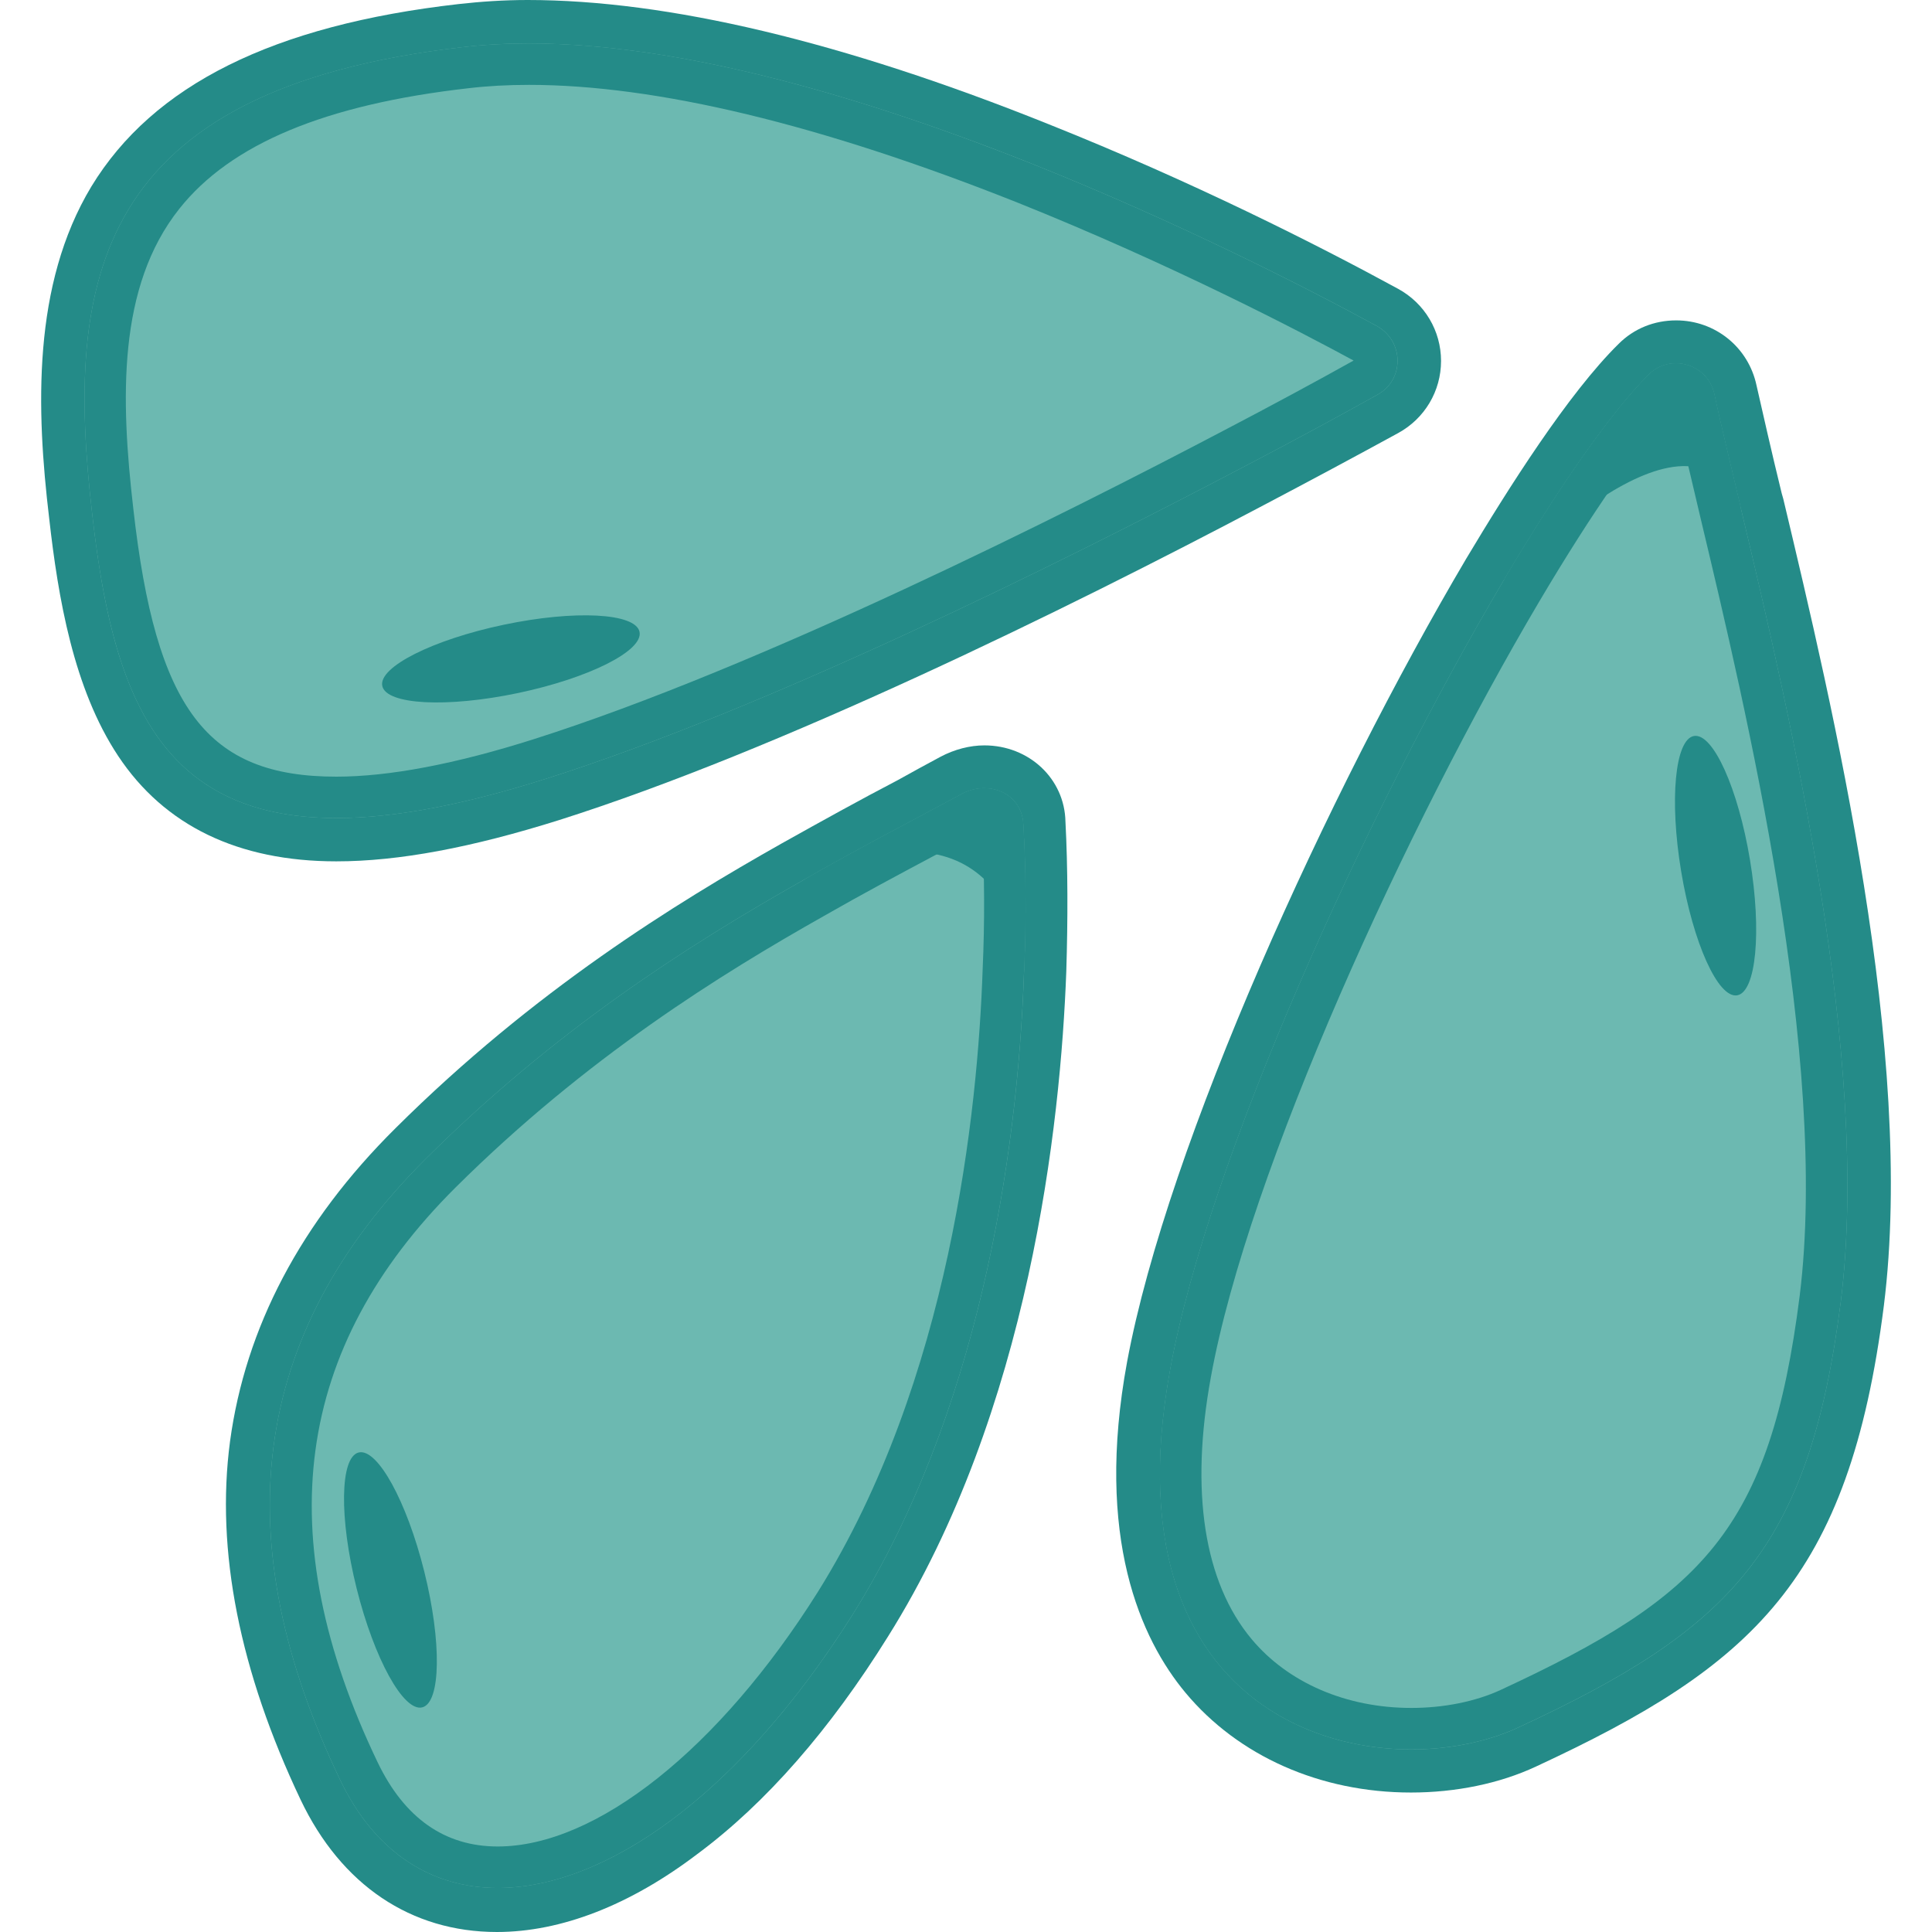
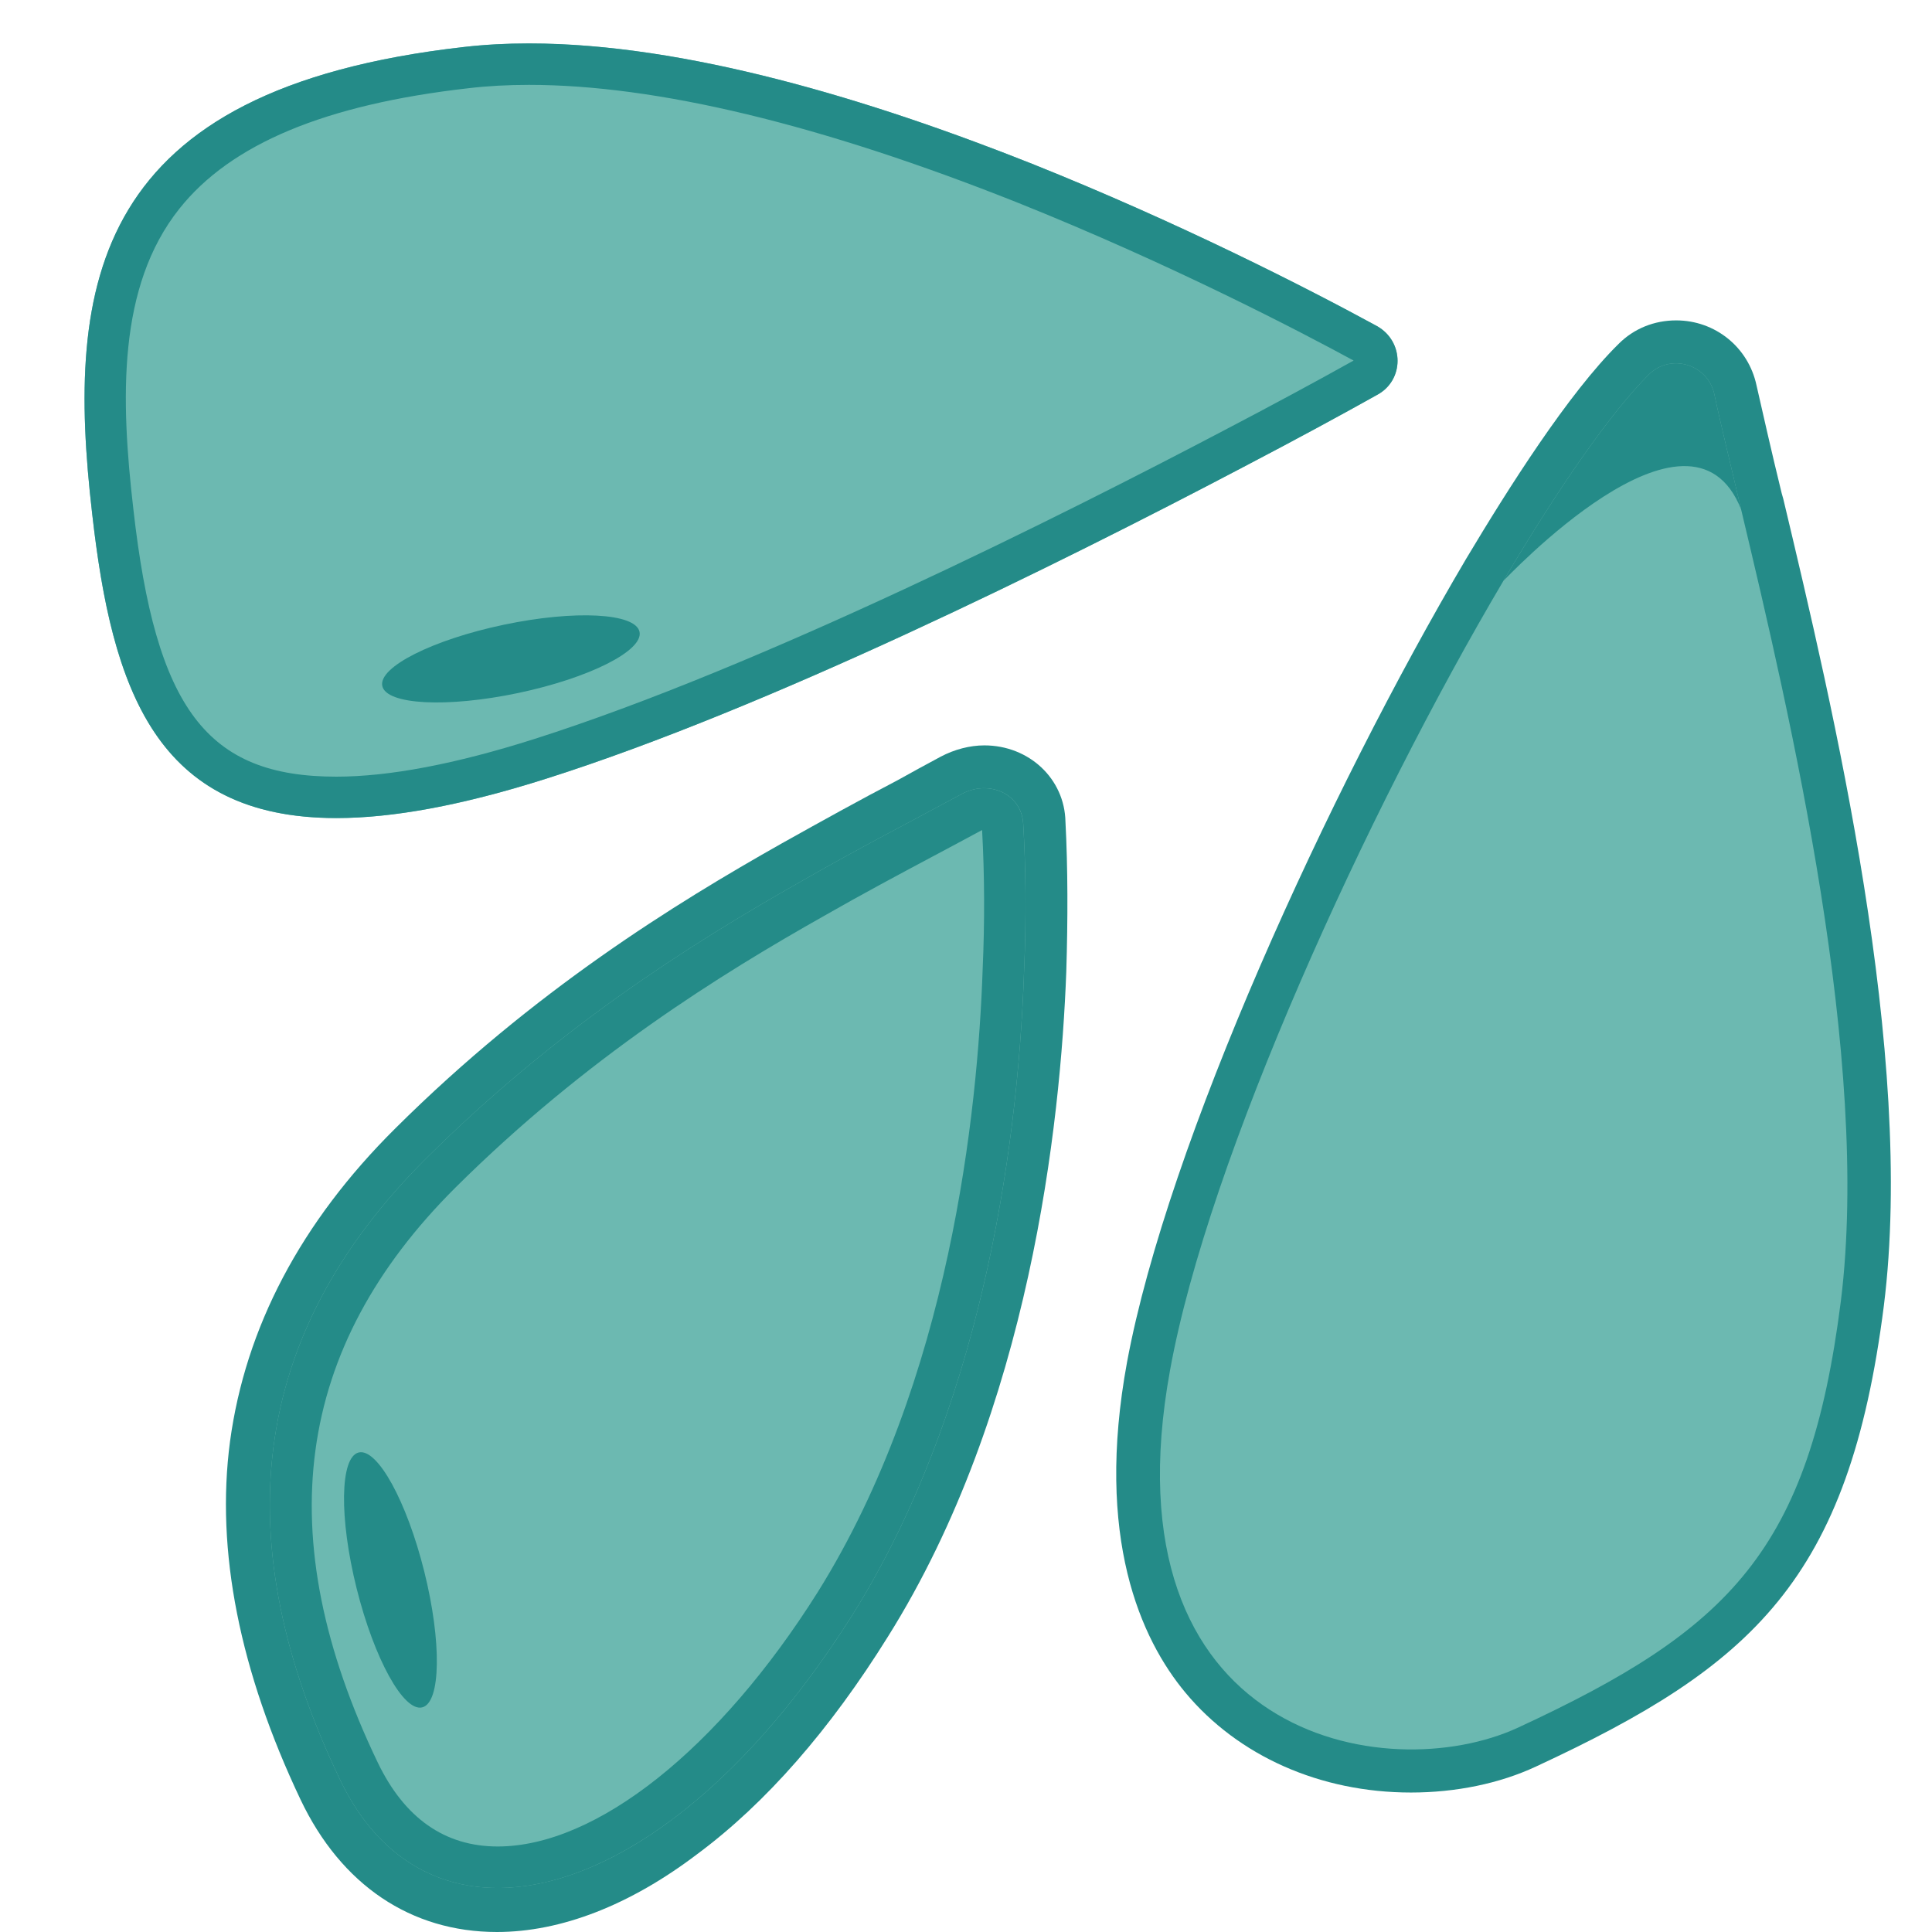
<svg xmlns="http://www.w3.org/2000/svg" version="1.1" id="Слой_1" x="0px" y="0px" viewBox="0 0 42 42" enable-background="new 0 0 42 42" xml:space="preserve">
  <g>
-     <path fill="#248B88" d="M11.472,0c-0.529,0-1.023,0.035-1.499,0.088C5.935,0.547,3.326,1.851,1.986,4.055   c-1.287,2.134-1.199,4.849-0.917,7.212c0.194,1.728,0.529,3.703,1.499,5.166c1.005,1.516,2.61,2.292,4.743,2.292   c1.358,0,2.945-0.3,4.849-0.899c4.778-1.516,10.967-4.549,15.305-6.841c1.005-0.529,1.992-1.058,2.927-1.569   c0.582-0.317,0.935-0.917,0.935-1.569s-0.353-1.252-0.935-1.569c-1.746-0.952-4.461-2.327-7.599-3.579   C18.313,0.899,14.505,0,11.472,0z" />
    <g>
      <path fill="#6CB9B1" d="M29.933,7.088c-1.552-0.846-4.32-2.257-7.494-3.526c-4.038-1.605-8.71-2.962-12.36-2.539    C2.003,1.94,1.421,6.136,2.003,11.161c0.564,5.025,2.045,8.252,9.874,5.766c4.778-1.516,11.055-4.62,15.146-6.771    c1.181-0.617,2.186-1.164,2.909-1.569C30.532,8.27,30.532,7.423,29.933,7.088L29.933,7.088z" />
      <path fill="#248B88" d="M11.499,1.845c2.774,0,6.343,0.859,10.605,2.553c3.364,1.346,6.196,2.828,7.322,3.44    c-0.808,0.452-1.806,0.99-2.822,1.521c-3.492,1.836-10.083,5.149-15,6.71c-1.703,0.541-3.147,0.815-4.293,0.815    c-2.811,0-3.924-1.469-4.413-5.826c-0.276-2.384-0.346-4.825,1-6.519c1.12-1.411,3.175-2.268,6.284-2.621    C10.596,1.869,11.039,1.845,11.499,1.845 M11.499,0.944c-0.487,0-0.962,0.025-1.421,0.078C2.003,1.94,1.421,6.136,2.003,11.161    c0.431,3.835,1.395,6.623,5.308,6.623c1.214,0,2.712-0.268,4.566-0.857c4.778-1.516,11.055-4.62,15.146-6.771    c1.181-0.617,2.186-1.164,2.909-1.569c0.599-0.317,0.599-1.164,0-1.499c-1.552-0.846-4.32-2.257-7.494-3.526    C18.908,2.159,14.893,0.944,11.499,0.944L11.499,0.944z" />
    </g>
    <ellipse transform="matrix(0.979 -0.206 0.206 0.979 -2.71 2.592)" fill="#248B88" cx="11.1" cy="14.319" rx="2.856" ry="0.758" />
    <path fill="#248B88" d="M21.399,16.204c-0.317,0-0.652,0.088-0.952,0.247c-0.3,0.159-0.617,0.335-0.935,0.511   c-0.811,0.423-1.64,0.882-2.521,1.375c-2.31,1.305-5.378,3.191-8.393,6.189c-2.063,2.045-3.262,4.338-3.597,6.806   c-0.317,2.38,0.212,5.008,1.534,7.793C7.416,40.977,8.933,42,10.802,42c1.393,0,2.892-0.582,4.355-1.693   c1.499-1.111,2.892-2.715,4.144-4.725c3.086-4.919,3.756-11.161,3.879-14.458c0.035-1.128,0.035-2.257-0.018-3.262   C23.144,16.927,22.369,16.204,21.399,16.204L21.399,16.204z" />
    <g>
      <path fill="#6CB9B1" d="M22.245,17.914c-0.035-0.67-0.758-0.97-1.34-0.652c-1.076,0.582-2.239,1.181-3.438,1.869    c-2.592,1.463-5.431,3.297-8.199,6.048c-3.879,3.861-4.355,8.34-1.869,13.524c1.957,4.073,7.106,2.804,11.144-3.615    c2.698-4.32,3.579-9.839,3.72-13.982C22.316,19.907,22.298,18.831,22.245,17.914L22.245,17.914z" />
      <path fill="#248B88" d="M21.35,18.046c0.054,0.978,0.058,1.994,0.012,3.029c-0.105,3.08-0.71,8.933-3.583,13.533    c-2.147,3.413-4.814,5.533-6.96,5.533c-1.148,0-2.026-0.615-2.609-1.829c-2.362-4.924-1.808-9.012,1.692-12.496    c2.854-2.836,5.778-4.644,8.012-5.905c0.831-0.476,1.645-0.91,2.433-1.33c0.336-0.179,0.665-0.354,0.988-0.529    C21.341,18.05,21.346,18.048,21.35,18.046 M21.394,17.135c-0.162,0-0.331,0.041-0.489,0.127c-1.076,0.582-2.239,1.181-3.438,1.869    c-2.592,1.463-5.431,3.297-8.199,6.048c-3.879,3.861-4.355,8.34-1.869,13.524c0.751,1.563,1.973,2.34,3.421,2.34    c2.325,0,5.234-2,7.722-5.954c2.698-4.32,3.579-9.839,3.72-13.982c0.053-1.199,0.035-2.275-0.018-3.191    C22.219,17.427,21.829,17.135,21.394,17.135L21.394,17.135z" />
    </g>
-     <path fill="#248B88" d="M22.245,17.914c-0.035-0.67-0.758-0.97-1.34-0.652c-1.076,0.582-2.239,1.181-3.438,1.869   c4.549-2.116,4.796,1.904,4.796,1.957C22.316,19.907,22.298,18.831,22.245,17.914z" />
    <ellipse transform="matrix(0.97 -0.242 0.242 0.97 -8.06 3.074)" fill="#248B88" cx="8.488" cy="34.357" rx="0.758" ry="2.856" />
    <path fill="#248B88" d="M36.439,6.965c-0.476,0-0.917,0.176-1.252,0.511c-1.093,1.076-2.398,3.139-3.315,4.673   c-2.997,5.078-6.489,12.713-7.37,17.456c-0.705,3.826,0.3,6.03,1.27,7.194c1.146,1.375,2.927,2.169,4.902,2.169   c0.97,0,1.922-0.194,2.715-0.564c4.708-2.186,6.806-4.055,7.564-10.015c0.688-5.484-1.111-13.03-2.186-17.544l-0.035-0.123   c-0.229-0.935-0.406-1.728-0.547-2.345C38.008,7.547,37.285,6.965,36.439,6.965L36.439,6.965z" />
    <g>
      <path fill="#6CB9B1" d="M37.85,11.073c-0.229-0.987-0.441-1.834-0.582-2.504c-0.141-0.652-0.952-0.899-1.428-0.423    c-0.829,0.829-1.957,2.451-3.156,4.479c-2.962,5.008-6.418,12.572-7.247,17.156c-1.463,8.005,4.708,9.098,7.564,7.776    c4.602-2.133,6.33-3.844,7.018-9.275C40.671,23.028,38.925,15.587,37.85,11.073L37.85,11.073z" />
-       <path fill="#248B88" d="M36.407,8.853c0.09,0.417,0.201,0.886,0.329,1.422c0.075,0.315,0.154,0.649,0.237,1.006    c0.976,4.096,2.793,11.721,2.151,16.887c-0.644,5.088-2.114,6.536-6.502,8.57c-0.545,0.252-1.234,0.391-1.941,0.391    c-1.414,0-2.679-0.546-3.473-1.497c-1.033-1.239-1.34-3.207-0.885-5.692c0.811-4.485,4.282-12.033,7.136-16.858    C34.619,11.121,35.662,9.626,36.407,8.853 M36.432,7.898c-0.21,0-0.423,0.078-0.593,0.248c-0.829,0.829-1.957,2.451-3.156,4.479    c-2.962,5.008-6.418,12.572-7.247,17.156c-1.133,6.195,2.307,8.25,5.245,8.25c0.858,0,1.674-0.176,2.32-0.475    c4.602-2.134,6.33-3.844,7.018-9.275c0.652-5.254-1.093-12.695-2.169-17.209c-0.229-0.987-0.441-1.834-0.582-2.504    C37.177,8.15,36.81,7.898,36.432,7.898L36.432,7.898z" />
    </g>
    <path fill="#248B88" d="M37.85,11.073c-0.229-0.987-0.441-1.834-0.582-2.504c-0.141-0.652-0.952-0.899-1.428-0.423   c-0.829,0.829-1.957,2.451-3.156,4.479C32.701,12.625,36.739,8.27,37.85,11.073L37.85,11.073z" />
-     <ellipse transform="matrix(0.987 -0.164 0.164 0.987 -2.579 6.361)" fill="#248B88" cx="37.273" cy="18.815" rx="0.758" ry="2.856" />
  </g>
  <g>
</g>
  <g>
</g>
  <g>
</g>
  <g>
</g>
  <g>
</g>
  <g>
</g>
  <g>
</g>
  <g>
</g>
  <g>
</g>
  <g>
</g>
  <g>
</g>
  <g>
</g>
  <g>
</g>
  <g>
</g>
  <g>
</g>
</svg>